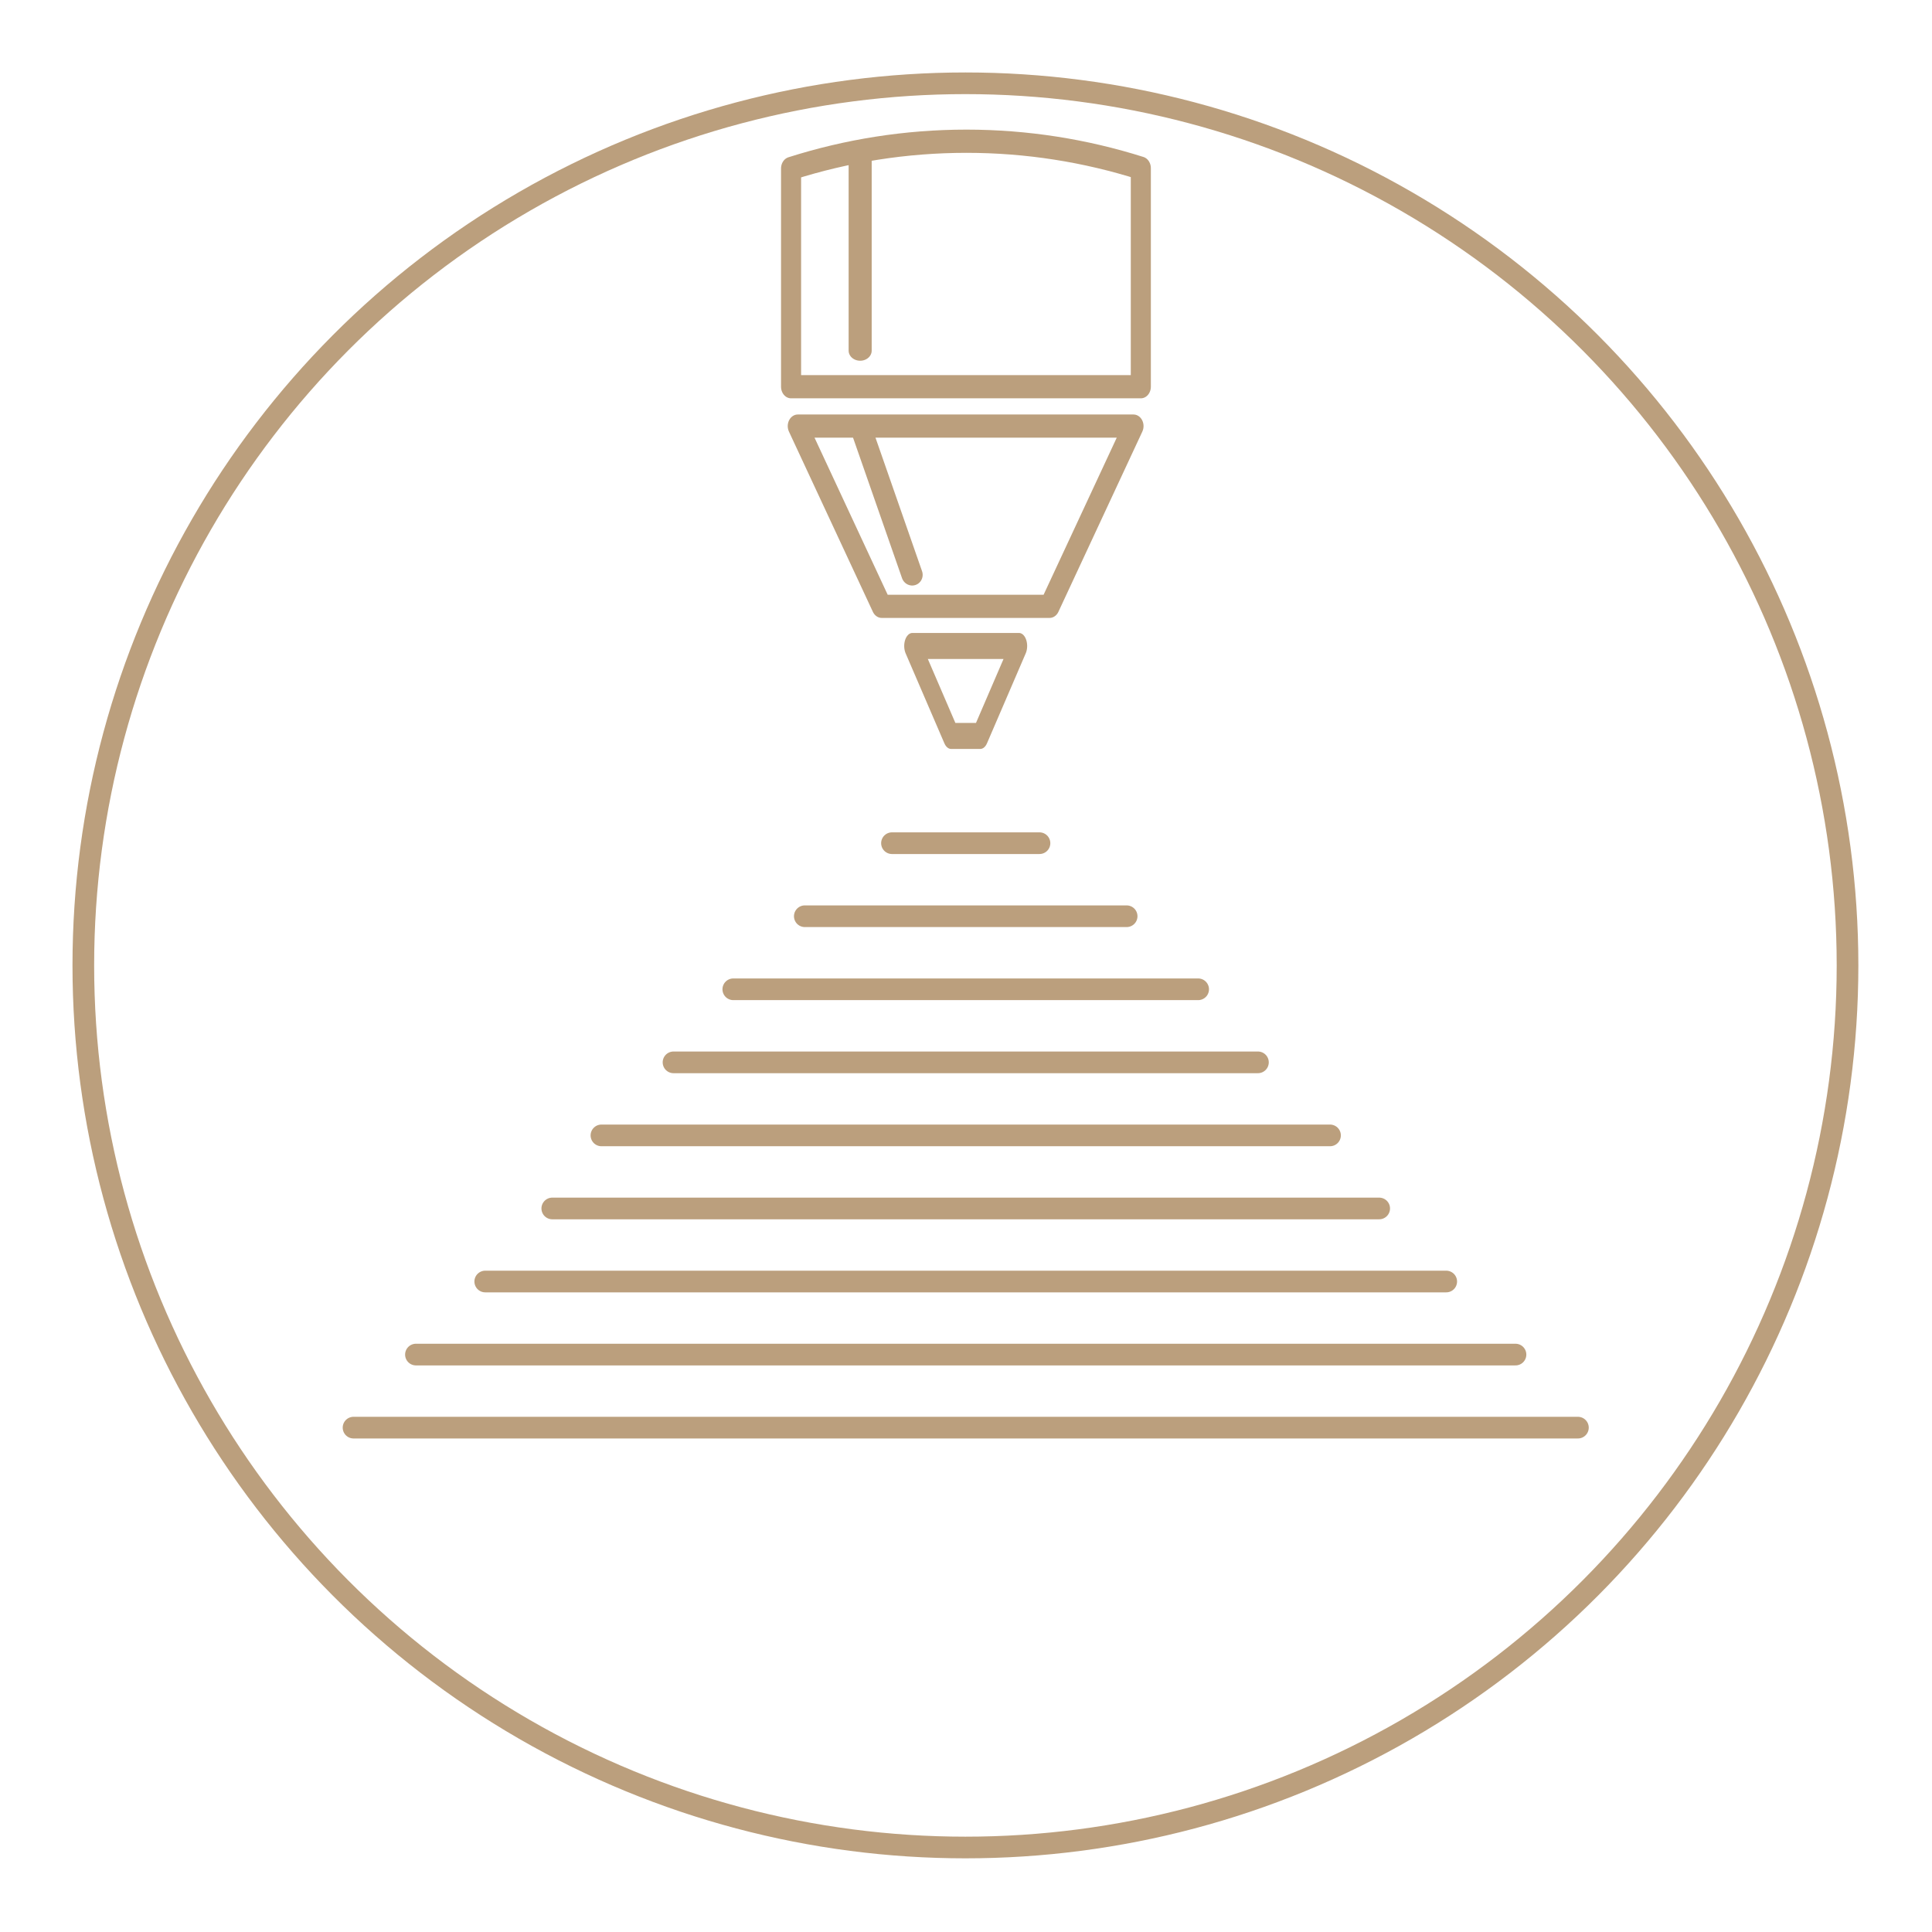
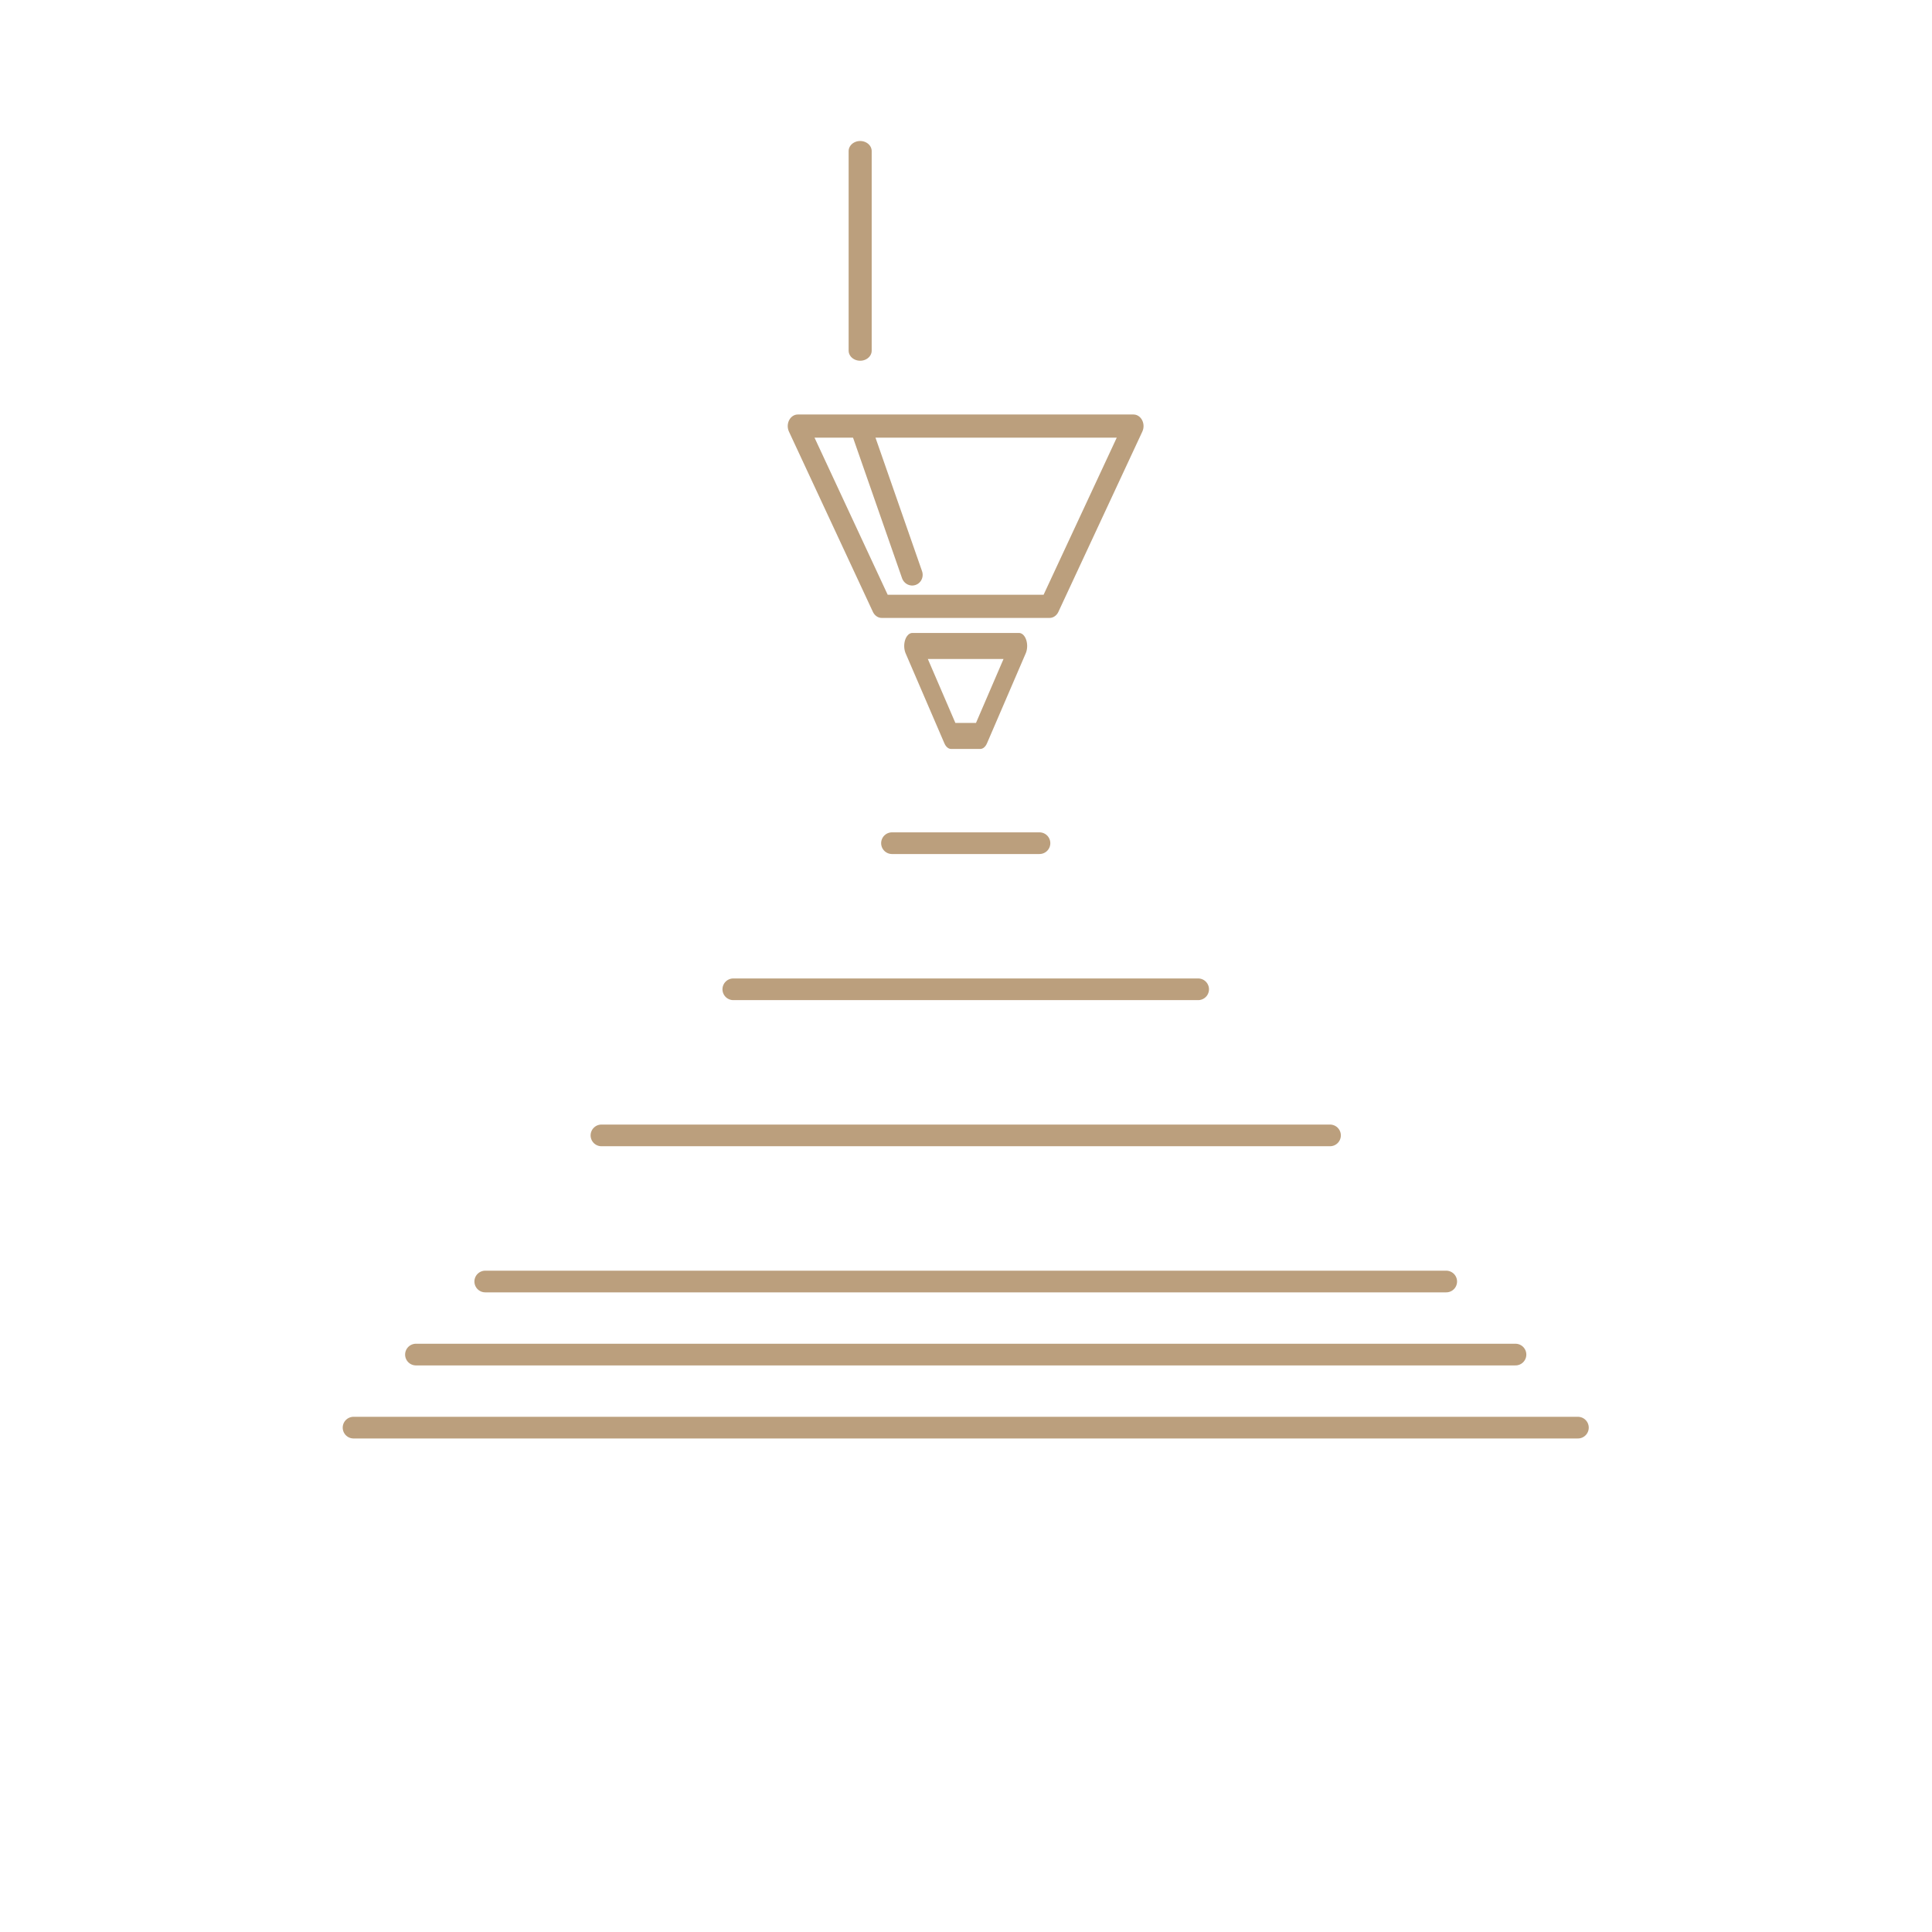
<svg xmlns="http://www.w3.org/2000/svg" width="100%" height="100%" viewBox="0 0 196 196" version="1.1" xml:space="preserve" style="fill-rule:evenodd;clip-rule:evenodd;stroke-linecap:round;stroke-linejoin:round;stroke-miterlimit:1.5;">
  <g id="Creation_Curves_copy_3" transform="matrix(0.983,0,0,0.983,1.635,1.63)">
    <g transform="matrix(1.08,0,0,1.08,-7.502,-20.289)">
-       <circle cx="97.661" cy="109.503" r="84.293" style="fill:none;stroke:rgb(187,159,125);stroke-width:2.07px;" />
-     </g>
+       </g>
    <g transform="matrix(1.017,0,0,1.017,-1.946,-1.657)">
      <path d="M90.795,85.564L105.763,85.564" style="fill:none;stroke:rgb(187,159,125);stroke-width:2.2px;" />
    </g>
    <g transform="matrix(1,0,0,1.157,-0.898,-5.415)">
      <g transform="matrix(0.825,0,0,0.825,18.123,3.202)">
-         <path d="M76.064,18.27C83.052,16.349 90.407,15.324 98,15.324C105.552,15.324 112.869,16.338 119.817,18.238L119.817,41.866L76.064,41.866L76.064,18.27Z" style="fill:none;stroke:rgb(187,159,125);stroke-width:2.51px;" />
-       </g>
+         </g>
      <g transform="matrix(-0.792,9.69842e-17,-9.69842e-17,-0.792,176.461,92.843)">
        <path d="M119.817,65.138L76.064,65.138L87.002,44.838L108.879,44.838L119.817,65.138Z" style="fill:none;stroke:rgb(187,159,125);stroke-width:2.61px;" />
      </g>
      <g transform="matrix(-0.514,-6.29446e-17,8.6913e-17,-0.71,149.846,119.29)">
        <path d="M109.832,82.285L88.415,82.285L96.192,70.985L102.054,70.985L109.832,82.285Z" style="fill:none;stroke:rgb(187,159,125);stroke-width:3.27px;" />
      </g>
    </g>
    <g transform="matrix(1.02,0.008,0.008,1.042,-2.395,-3.856)">
      <path d="M87.418,43.654L92.54,58.316" style="fill:none;stroke:rgb(187,159,125);stroke-width:2.15px;" />
    </g>
    <g transform="matrix(1.017,0,0,0.89,-3.673,2.134)">
      <path d="M89.264,36.399L89.264,13.259" style="fill:none;stroke:rgb(187,159,125);stroke-width:2.34px;" />
    </g>
    <g transform="matrix(1.017,0,0,1.017,-0.216,-0.676)">
-       <path d="M80.248,92.012L112.906,92.012" style="fill:none;stroke:rgb(187,159,125);stroke-width:2.2px;" />
-     </g>
+       </g>
    <g transform="matrix(1.017,0,0,1.017,0.938,0.774)">
      <path d="M71.857,98L119.029,98" style="fill:none;stroke:rgb(187,159,125);stroke-width:2.2px;" />
    </g>
    <g transform="matrix(1.017,0,0,1.017,1.572,-0.127)">
-       <path d="M65.167,106.3L124.472,106.3" style="fill:none;stroke:rgb(187,159,125);stroke-width:2.2px;" />
-     </g>
+       </g>
    <g transform="matrix(1.017,0,0,1.017,3.936,1.07)">
      <path d="M55.528,112.536L129.462,112.536" style="fill:none;stroke:rgb(187,159,125);stroke-width:2.2px;" />
    </g>
    <g transform="matrix(1.017,0,0,1.017,6.358,-0.27)">
-       <path d="M48.158,121.268L132.07,121.268" style="fill:none;stroke:rgb(187,159,125);stroke-width:2.2px;" />
-     </g>
+       </g>
    <g transform="matrix(1.017,0,0,1.017,7.05,0.235)">
      <path d="M40.674,128.185L138.193,128.185" style="fill:none;stroke:rgb(187,159,125);stroke-width:2.2px;" />
    </g>
    <g transform="matrix(1.017,0,0,1.017,5.896,-0.067)">
      <path d="M34.777,135.896L146.357,135.896" style="fill:none;stroke:rgb(187,159,125);stroke-width:2.2px;" />
    </g>
    <g transform="matrix(1.017,0,0,1.017,5.4,-1.657)">
      <path d="M28.932,144.873L153.179,144.873" style="fill:none;stroke:rgb(187,159,125);stroke-width:2.2px;" />
    </g>
  </g>
</svg>